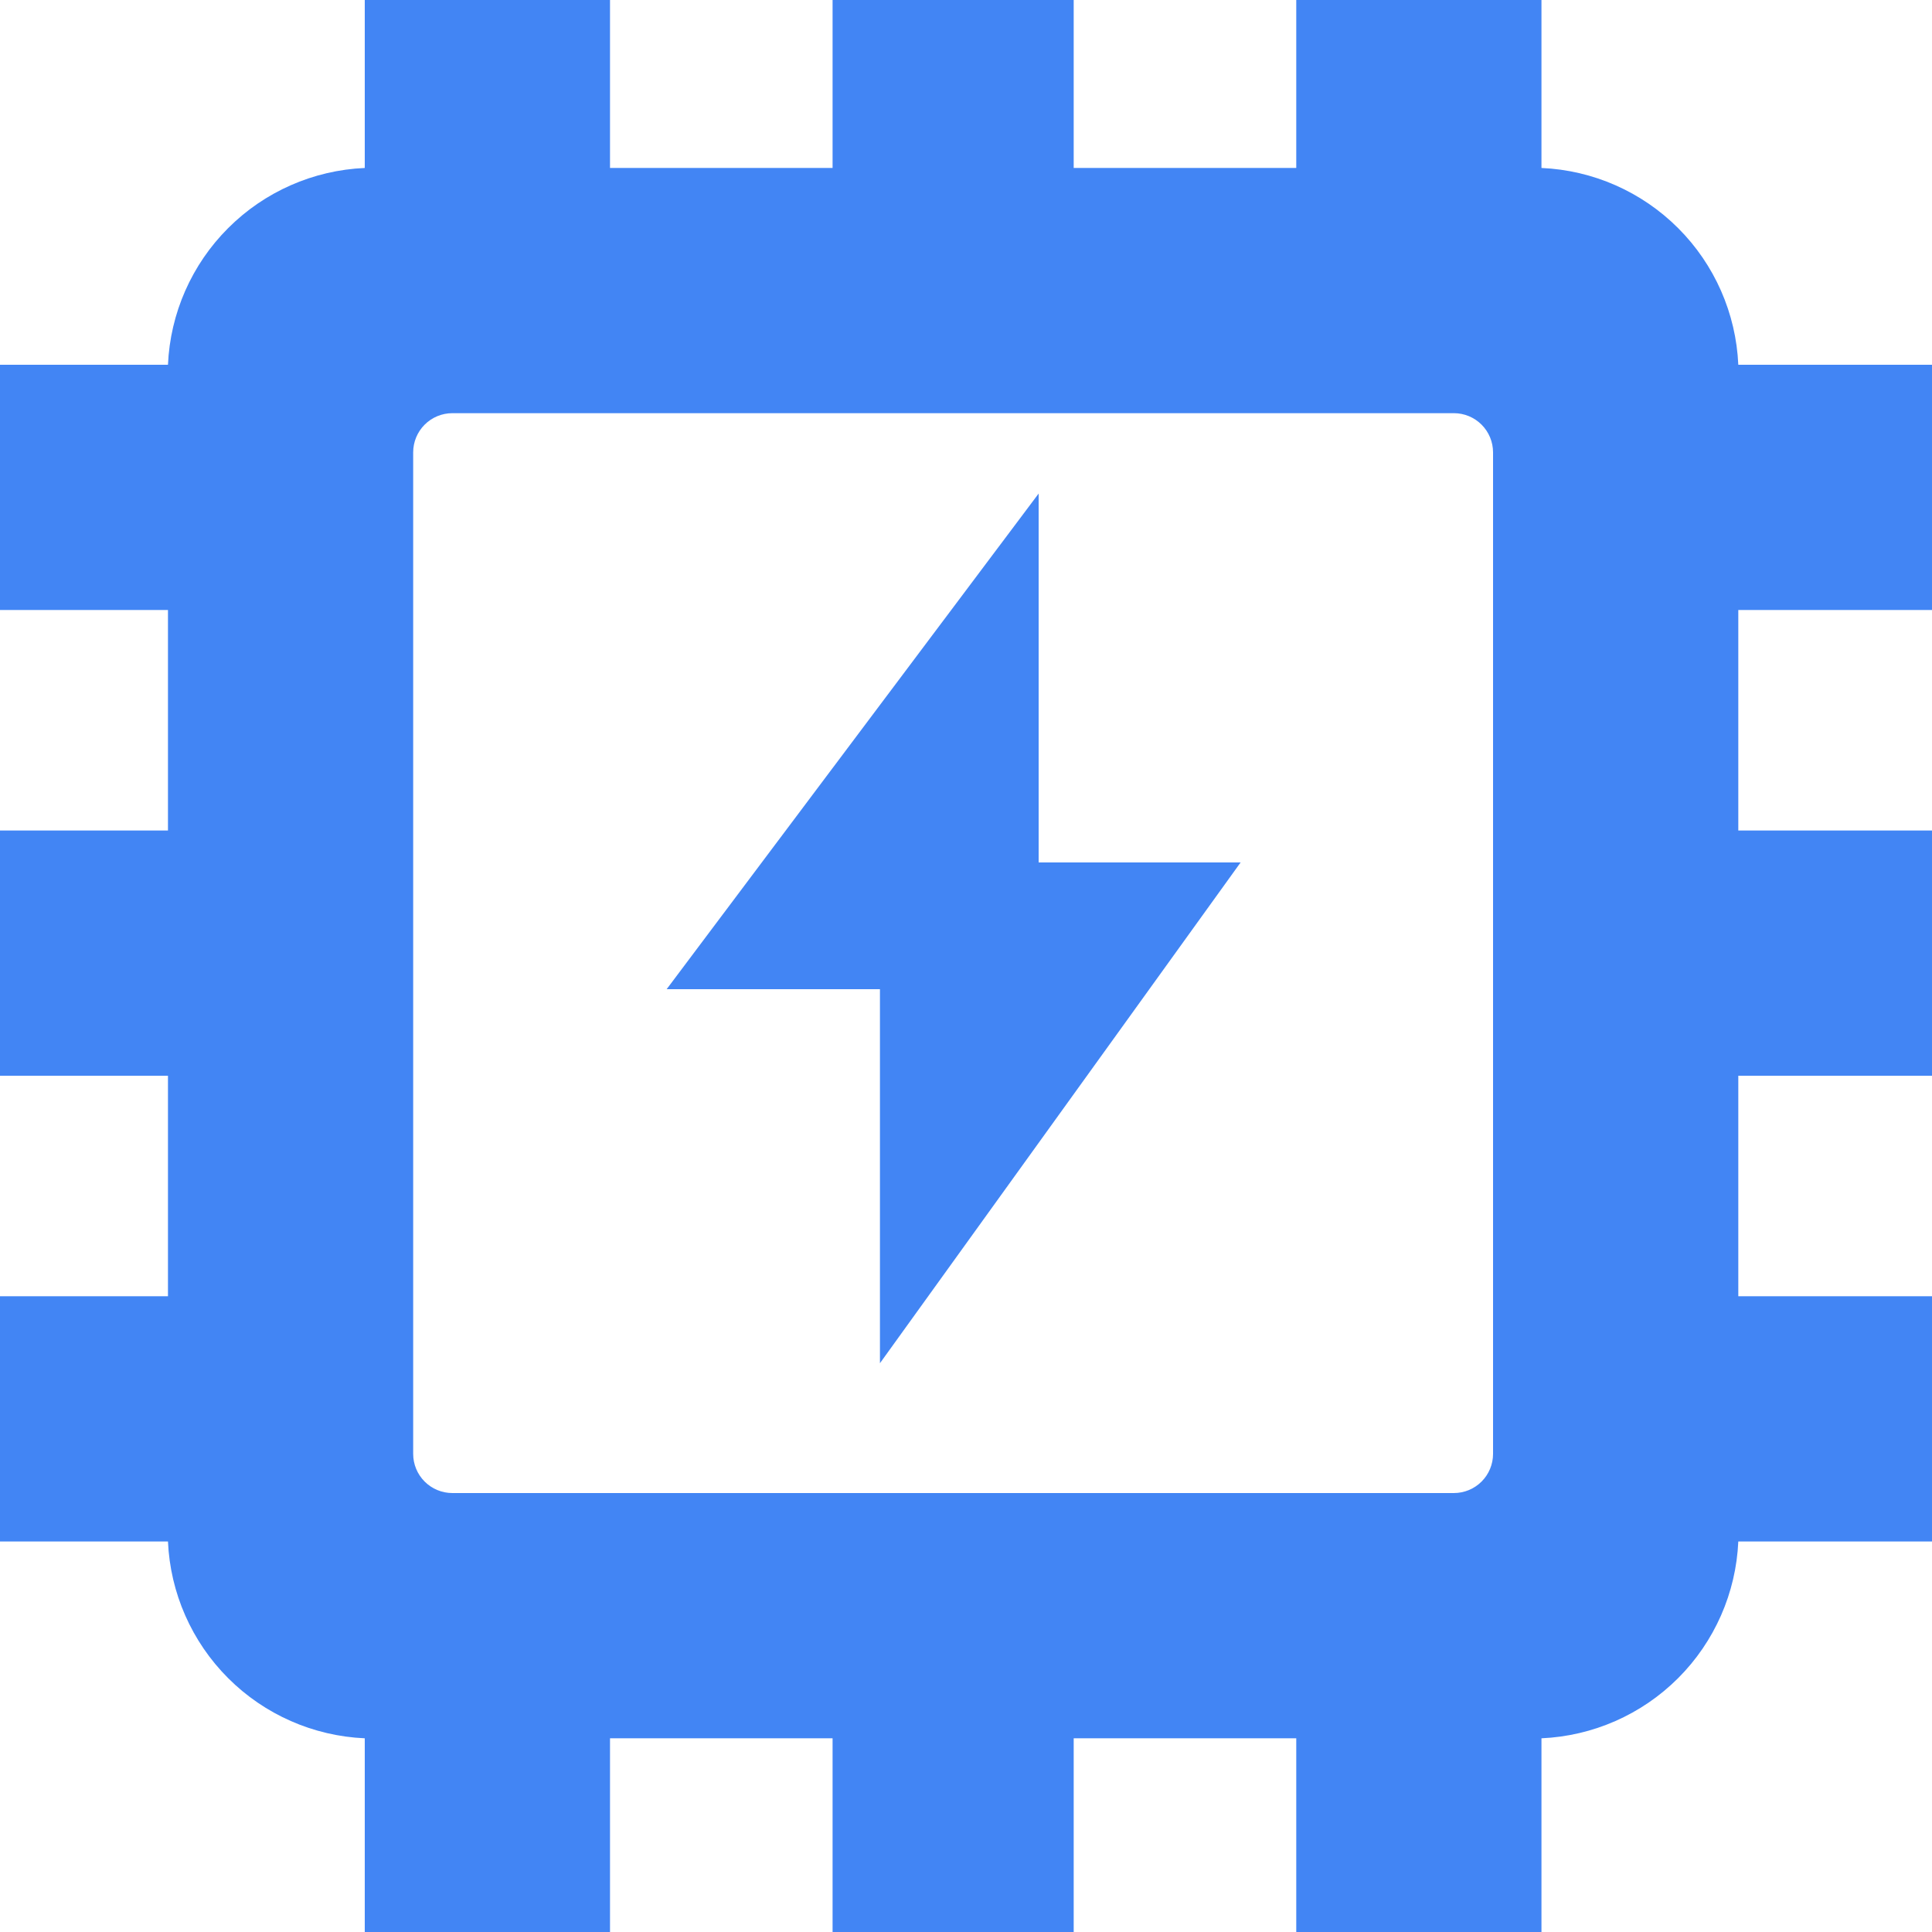
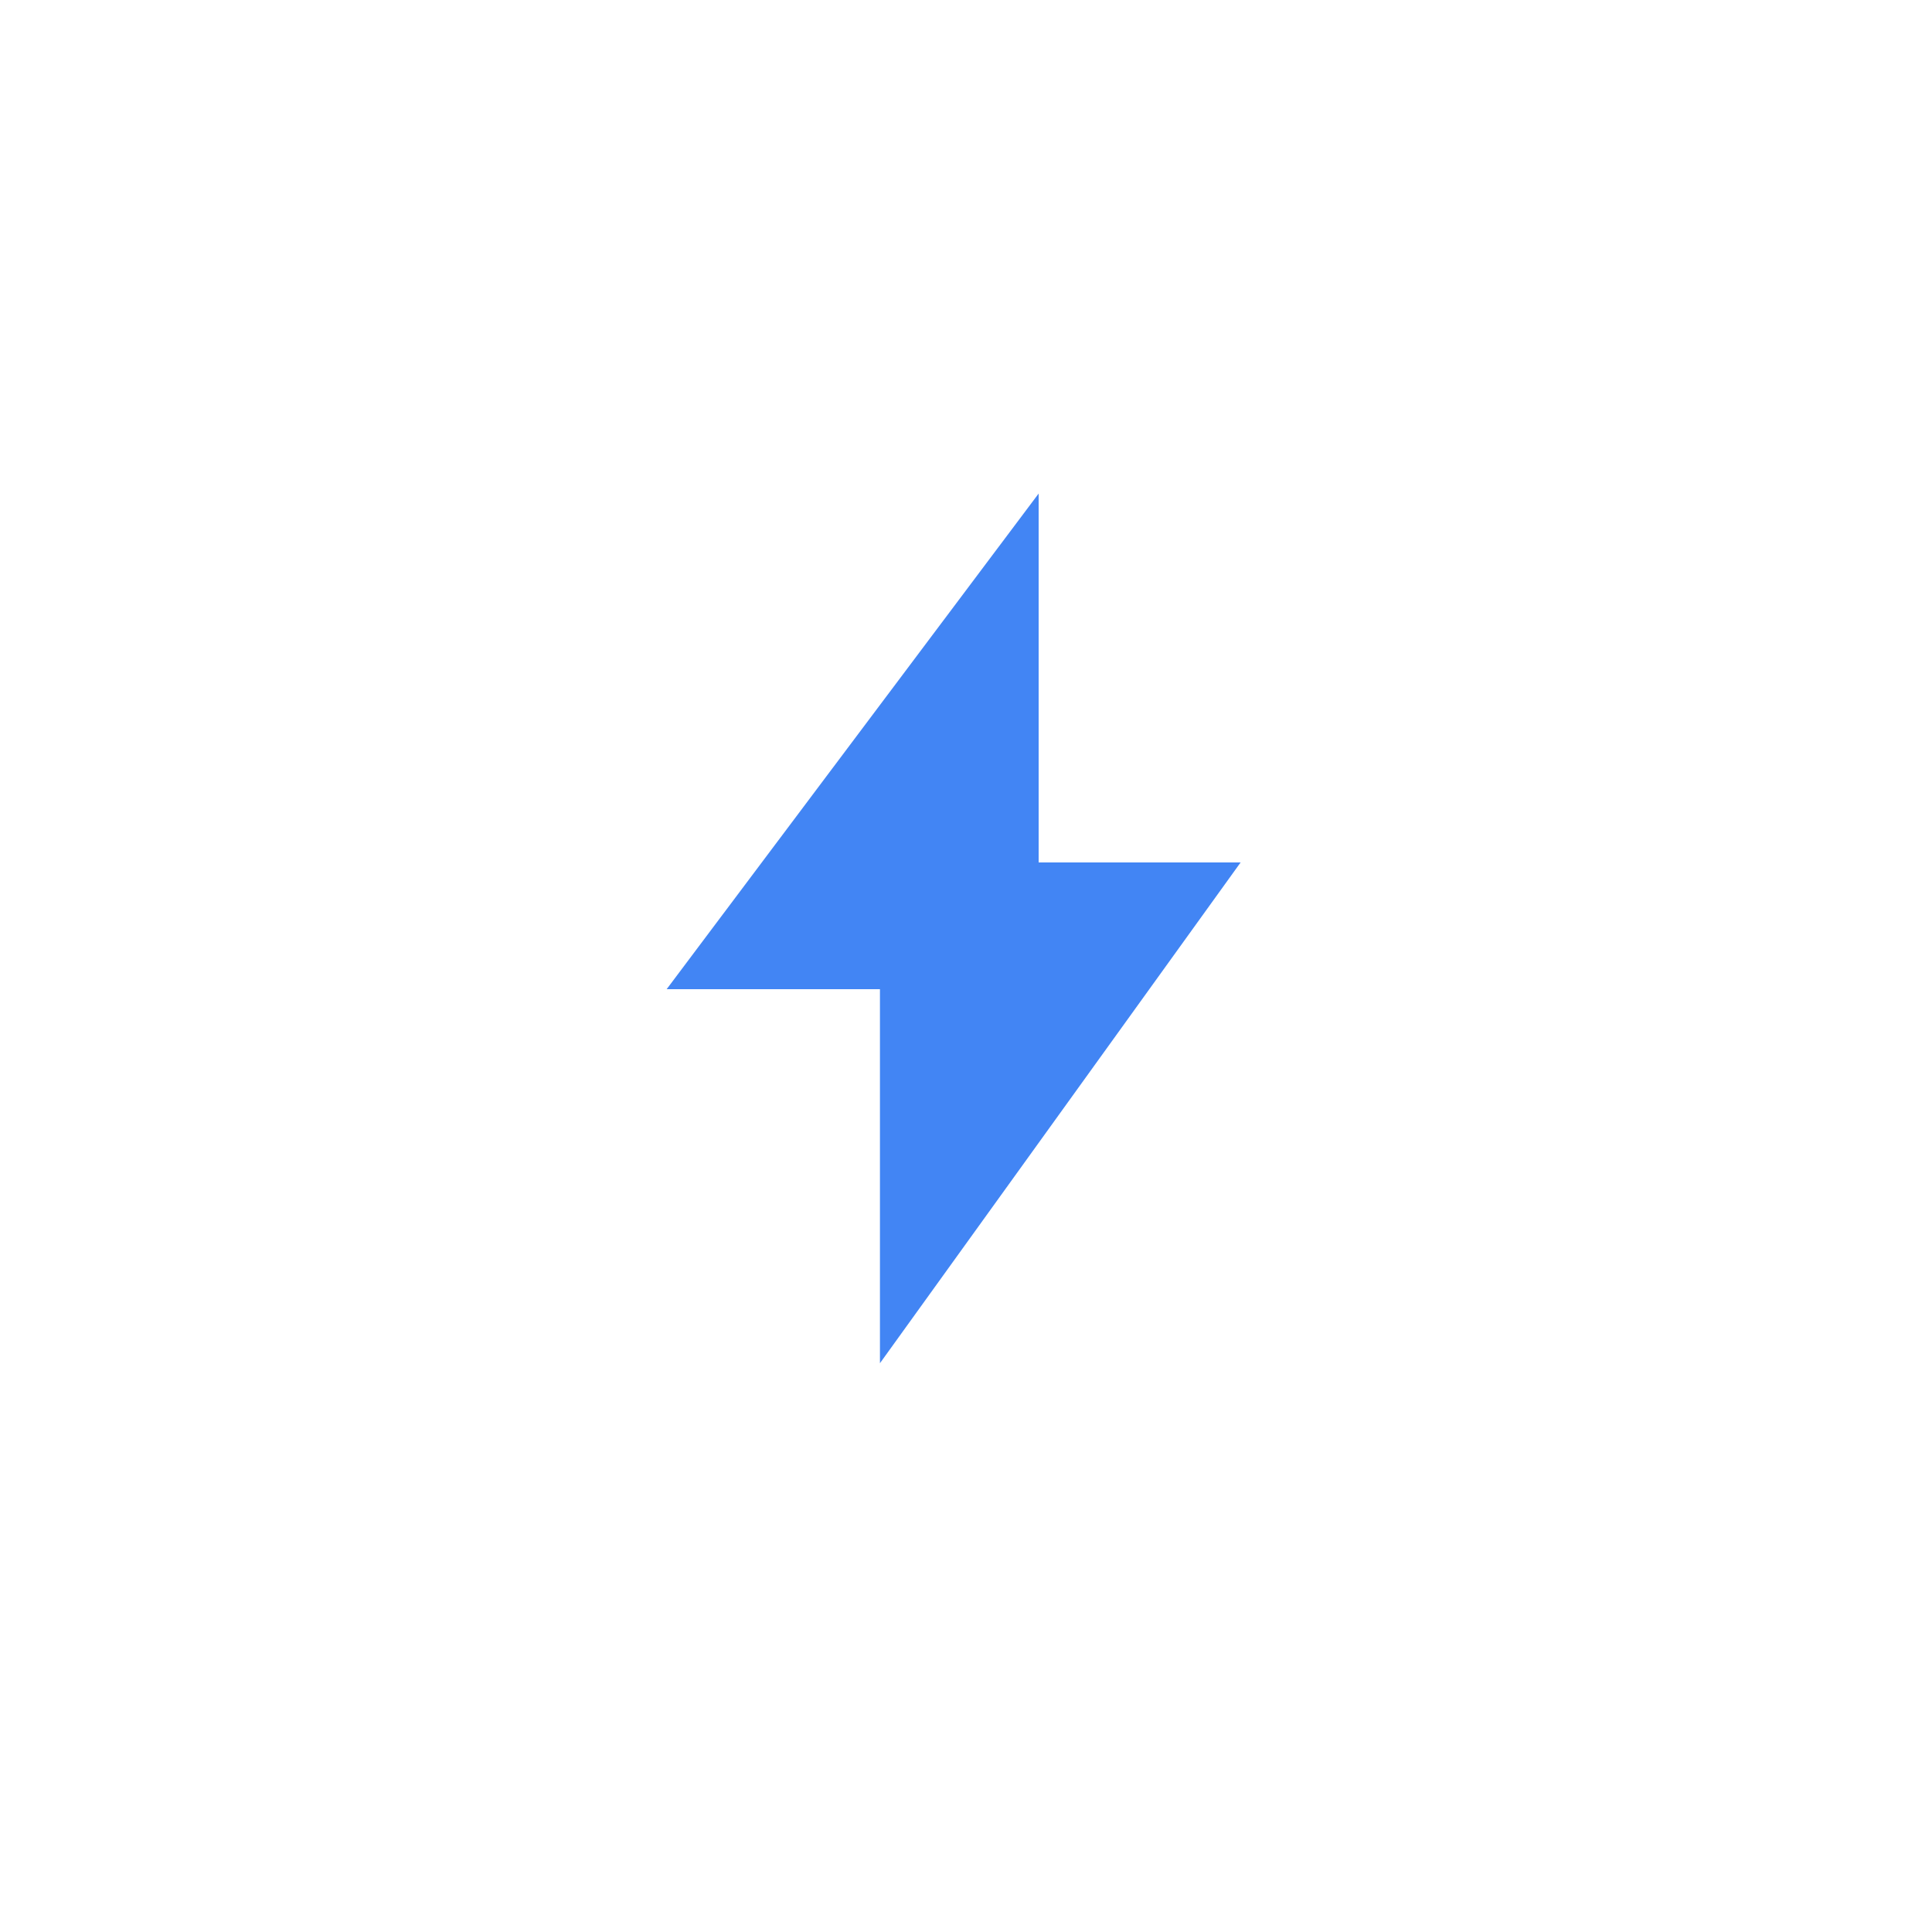
<svg xmlns="http://www.w3.org/2000/svg" width="50" height="50" viewBox="0 0 50 50" fill="none">
  <g clip-path="url(#clip0_646_125)">
-     <path d="M33.547 -2V4.347H27.787V-2H21.547V4.347H15.787V-2H9.44V4.347C8.108 4.405 6.846 4.961 5.904 5.904C4.961 6.846 4.405 8.108 4.347 9.44H-2V15.787H4.347V21.493H-2V27.84H4.347V33.547H-2V39.893H4.347C4.405 41.225 4.961 42.487 5.904 43.43C6.846 44.373 8.108 44.928 9.44 44.987V51.333H15.787V44.987H21.547V51.333H27.787V44.987H33.547V51.333H39.893V44.987C41.225 44.928 42.487 44.373 43.43 43.43C44.373 42.487 44.928 41.225 44.987 39.893H51.333V33.547H44.987V27.84H51.333V21.493H44.987V15.787H51.333V9.44H44.987C44.928 8.108 44.373 6.846 43.43 5.904C42.487 4.961 41.225 4.405 39.893 4.347V-2H33.547ZM37.627 38.64H11.707C11.438 38.64 11.18 38.533 10.99 38.343C10.8 38.153 10.693 37.895 10.693 37.627V11.707C10.693 11.438 10.8 11.18 10.99 10.99C11.18 10.8 11.438 10.693 11.707 10.693H37.627C37.895 10.693 38.153 10.8 38.343 10.99C38.533 11.18 38.64 11.438 38.64 11.707V37.627C38.64 37.895 38.533 38.153 38.343 38.343C38.153 38.533 37.895 38.64 37.627 38.64Z" fill="#4285F4" />
    <path d="M26.88 12.773V22.32H32.107L22.773 35.28V25.6H17.253L26.88 12.773Z" fill="#4285F4" />
  </g>
  <defs>
    <clipPath id="clip0_646_125">
      <rect width="50" height="50" fill="white" />
    </clipPath>
  </defs>
</svg>